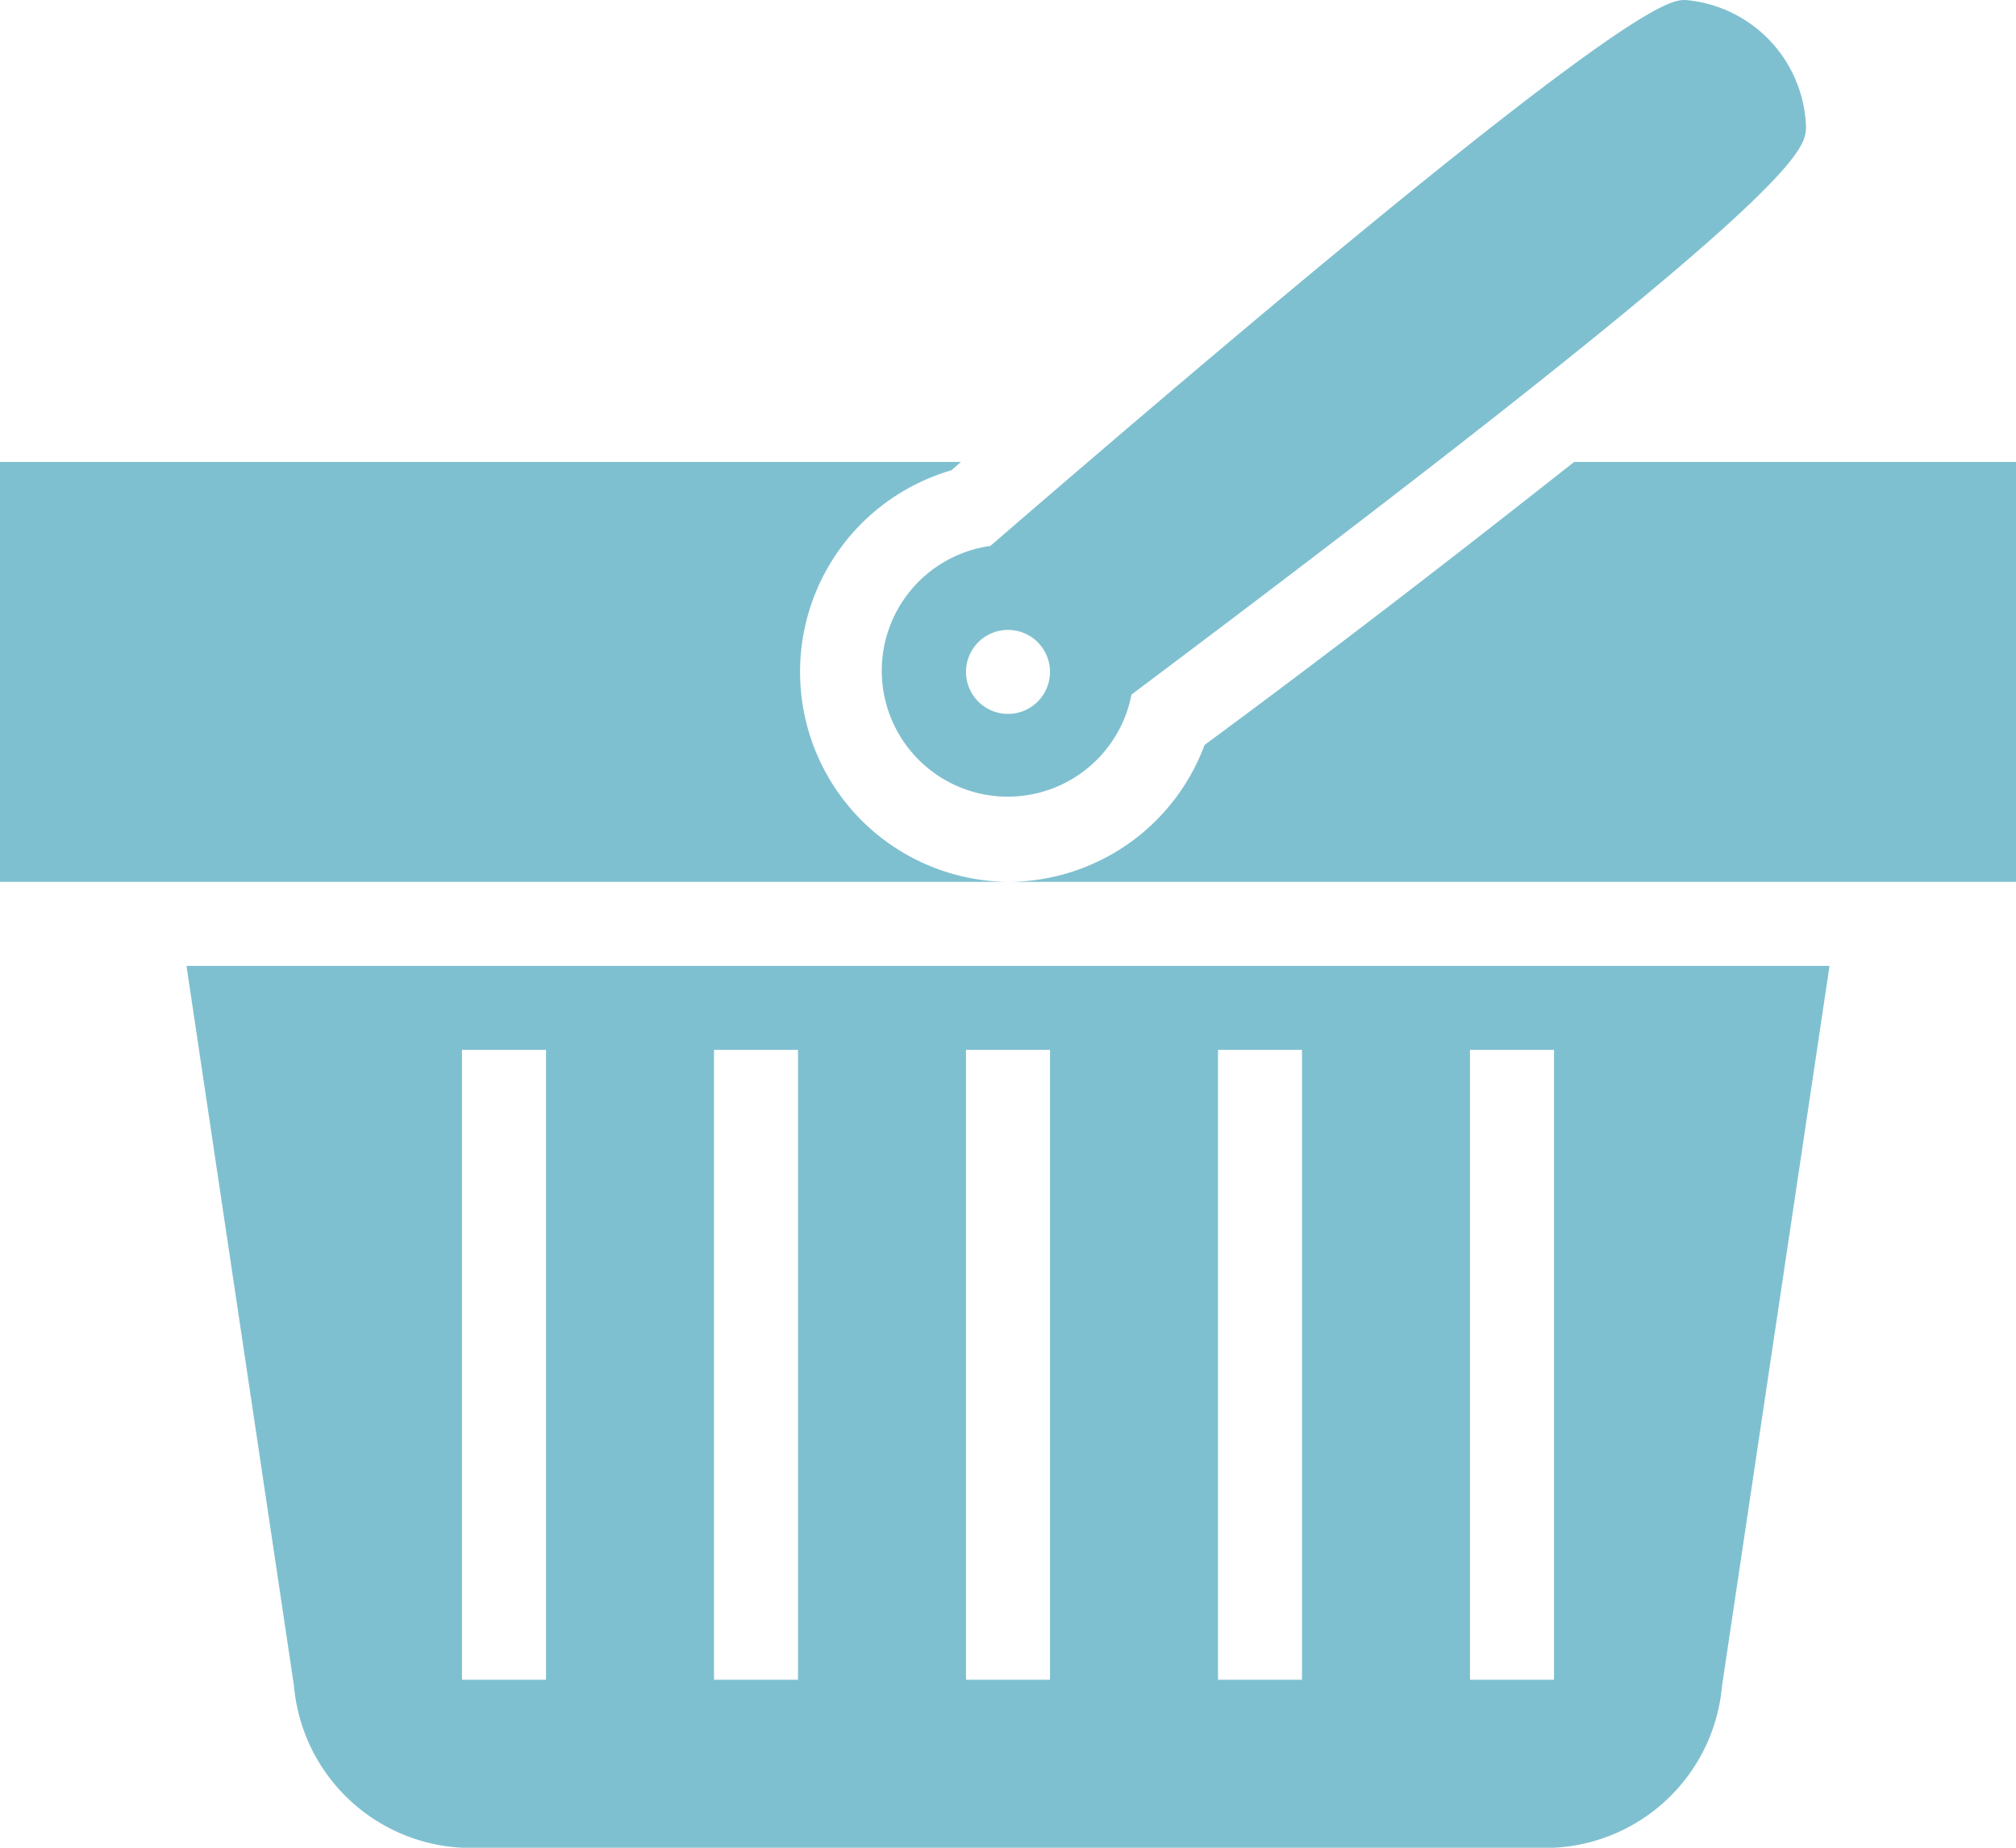
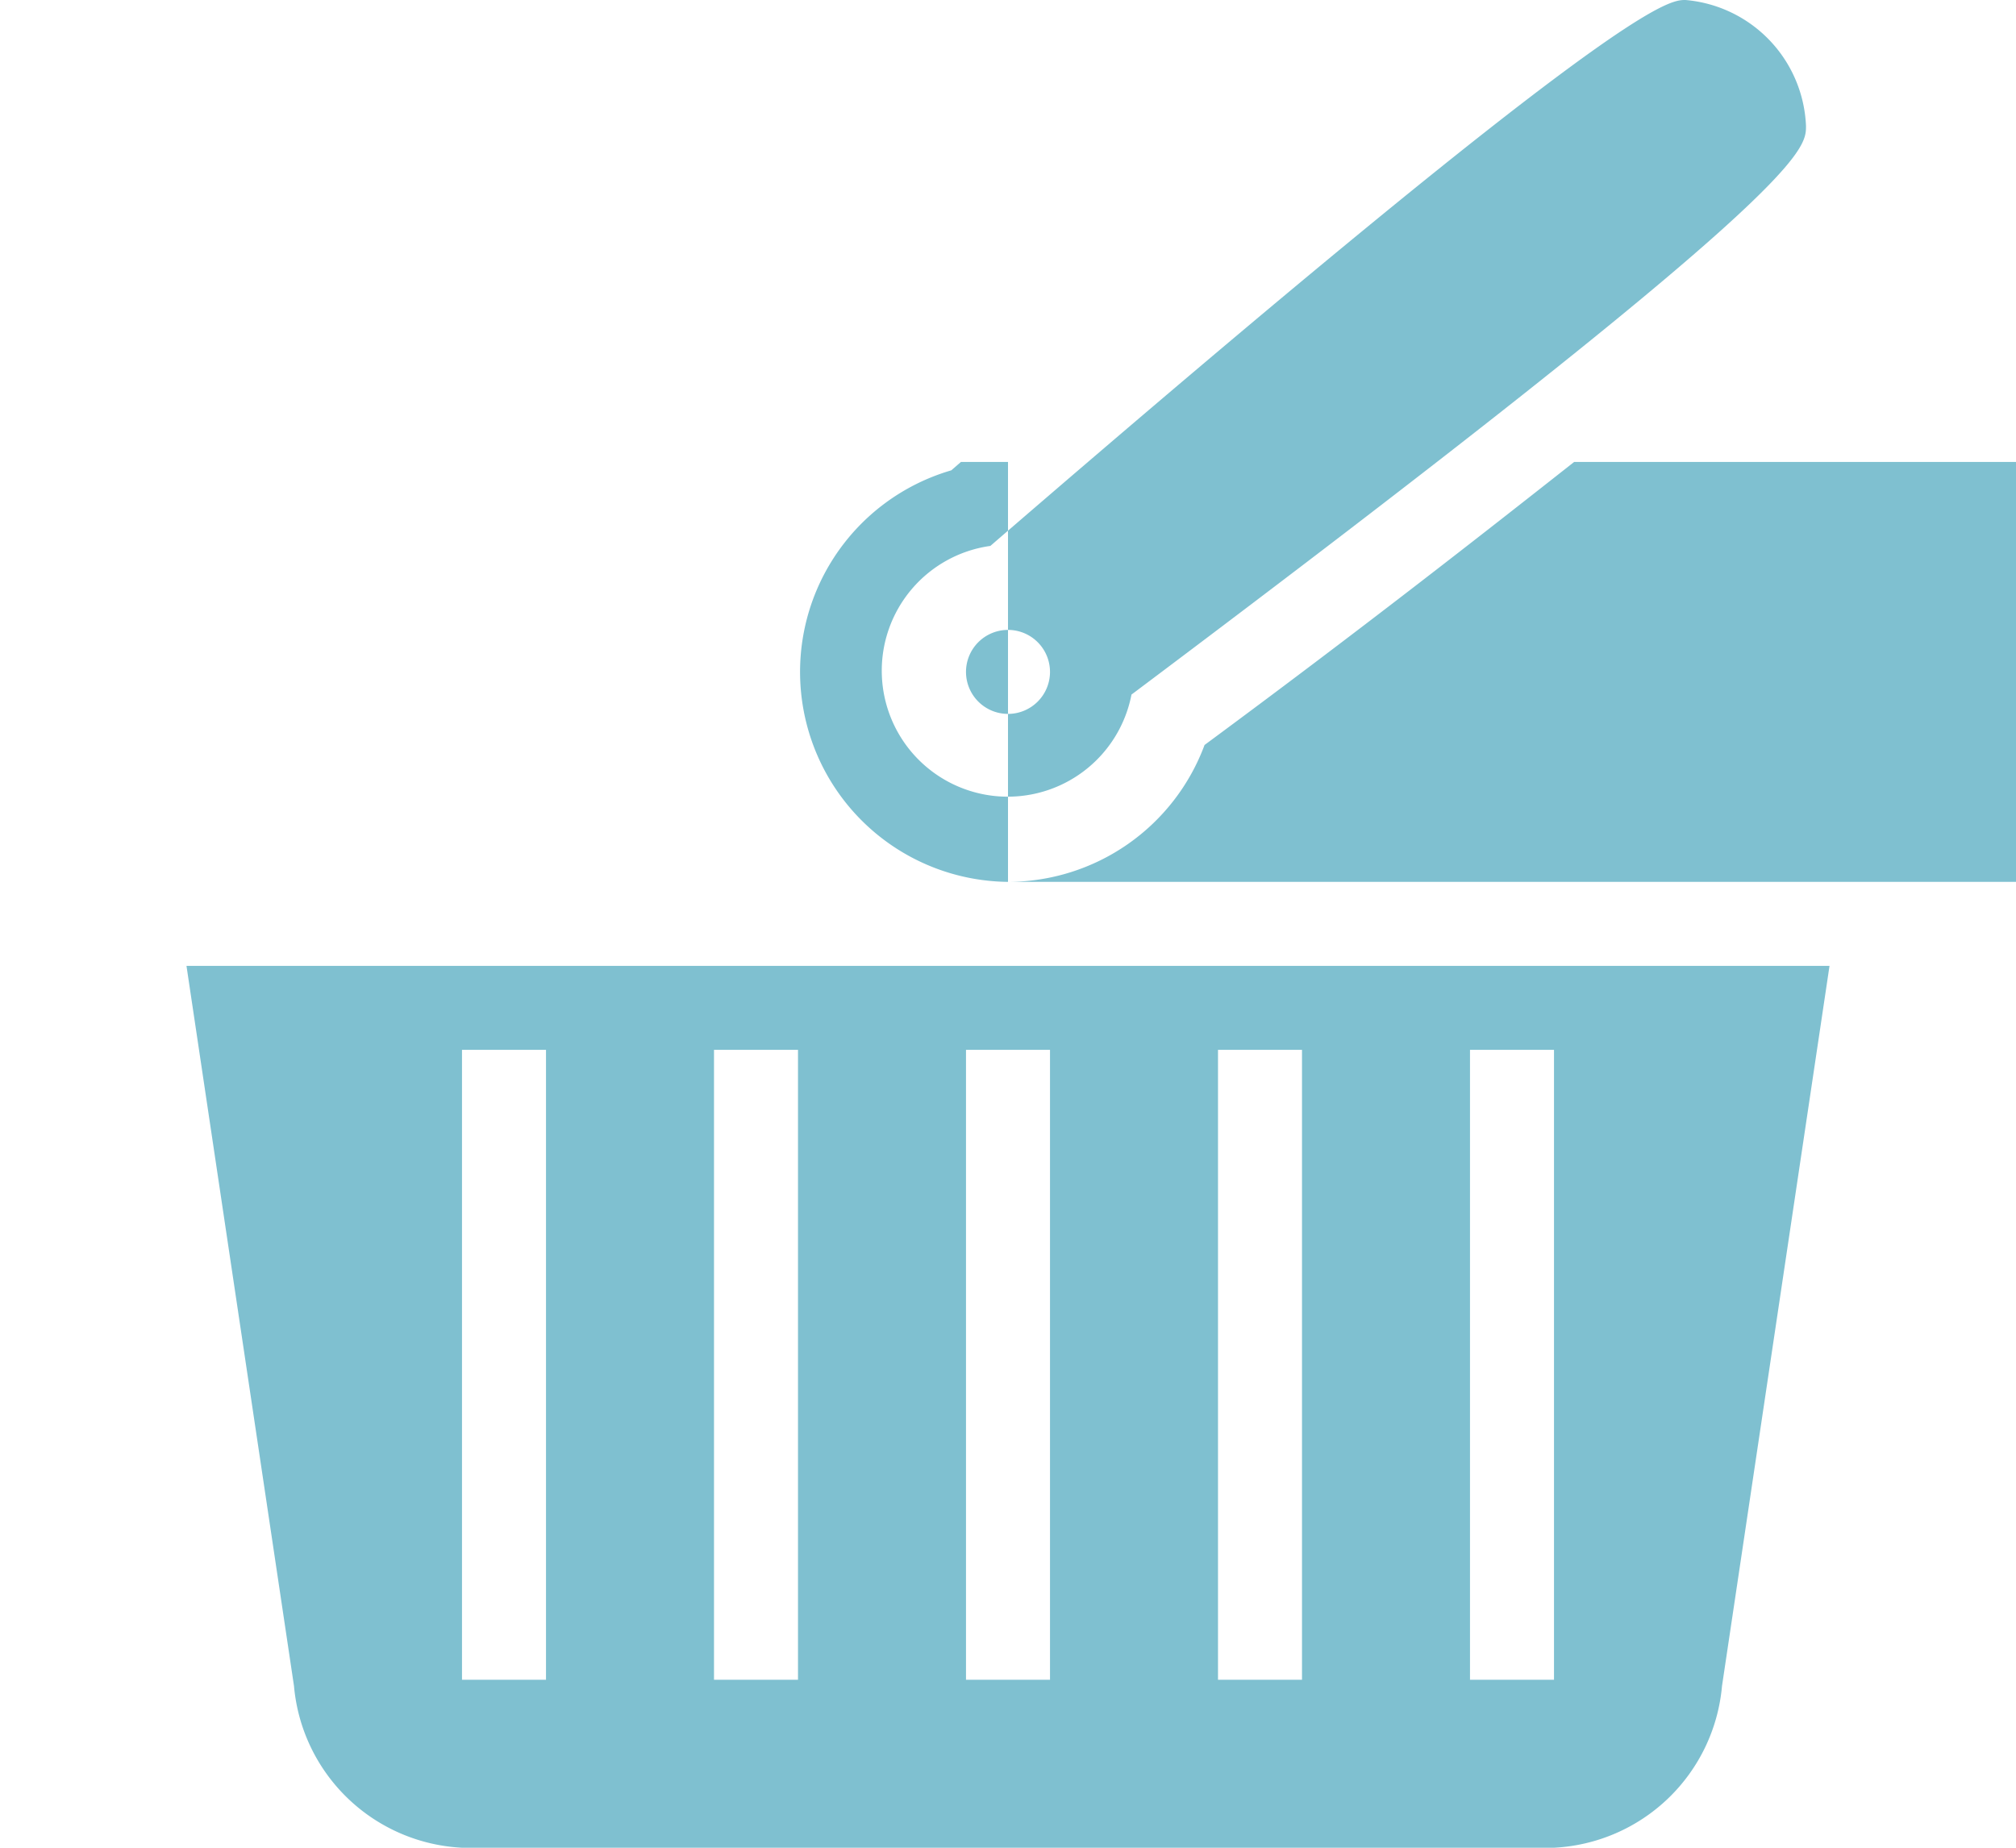
<svg xmlns="http://www.w3.org/2000/svg" id="Layer_1" data-name="Layer 1" viewBox="0 0 48 44">
  <defs>
    <style>.cls-1{fill:#7fc0d0;}</style>
  </defs>
  <title>icon-shopping-basket</title>
-   <path id="i-619" class="cls-1" d="M24,23H0V13H22.88l-0.23.2A5,5,0,0,0,24,23ZM37.48,13c-2.22,1.75-5.09,4-8.8,6.74A5,5,0,0,1,24,23H48V13H37.48Zm-13.9,2C38.63,2,39.72,2,40.13,2A3.14,3.14,0,0,1,43,5c0,0.59,0,1.49-16.06,13.54A3,3,0,1,1,23.58,15ZM23,18a1,1,0,1,0,1-1A1,1,0,0,0,23,18ZM4.44,25H43.56L41,42.15A4.23,4.23,0,0,1,37,46H11a4.23,4.23,0,0,1-4-3.85ZM35,42h2V27H35V42Zm-6,0h2V27H29V42Zm-6,0h2V27H23V42Zm-6,0h2V27H17V42Zm-6,0h2V27H11V42Z" transform="translate(0 -2)" />
+   <path id="i-619" class="cls-1" d="M24,23V13H22.88l-0.23.2A5,5,0,0,0,24,23ZM37.48,13c-2.22,1.75-5.09,4-8.8,6.74A5,5,0,0,1,24,23H48V13H37.48Zm-13.9,2C38.63,2,39.72,2,40.13,2A3.14,3.14,0,0,1,43,5c0,0.59,0,1.49-16.06,13.54A3,3,0,1,1,23.58,15ZM23,18a1,1,0,1,0,1-1A1,1,0,0,0,23,18ZM4.44,25H43.56L41,42.15A4.23,4.23,0,0,1,37,46H11a4.23,4.23,0,0,1-4-3.85ZM35,42h2V27H35V42Zm-6,0h2V27H29V42Zm-6,0h2V27H23V42Zm-6,0h2V27H17V42Zm-6,0h2V27H11V42Z" transform="translate(0 -2)" />
</svg>